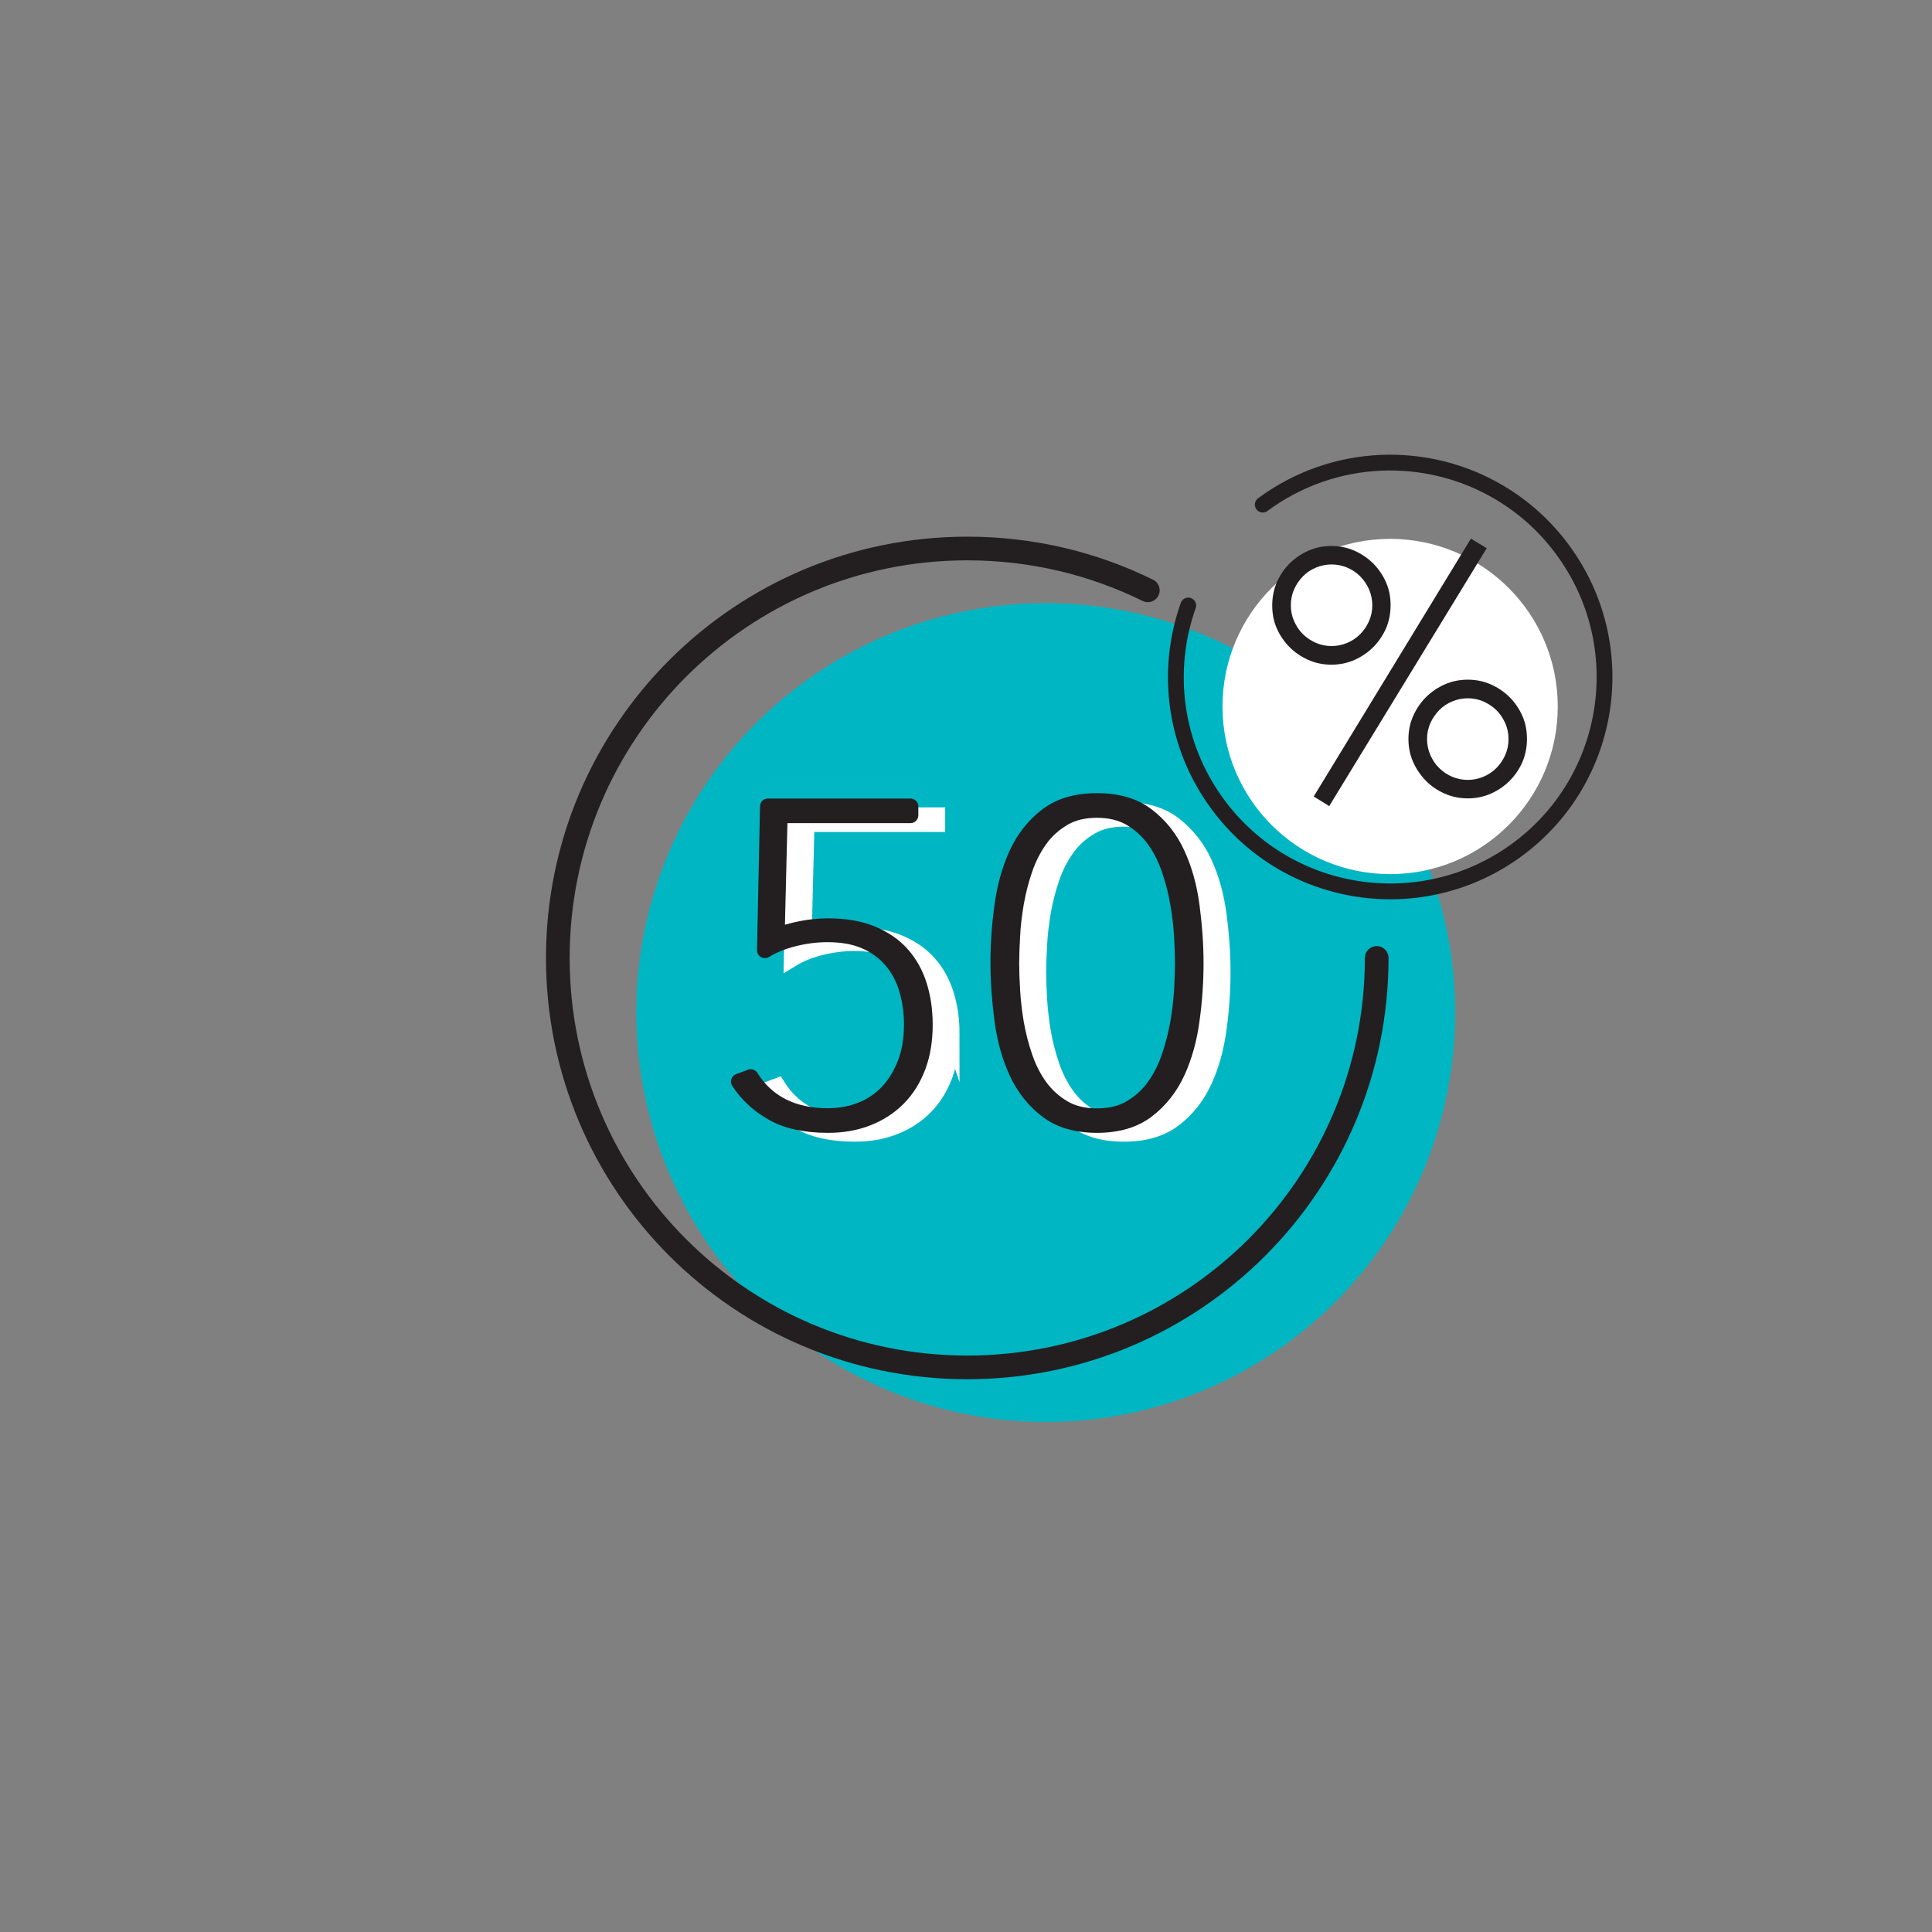
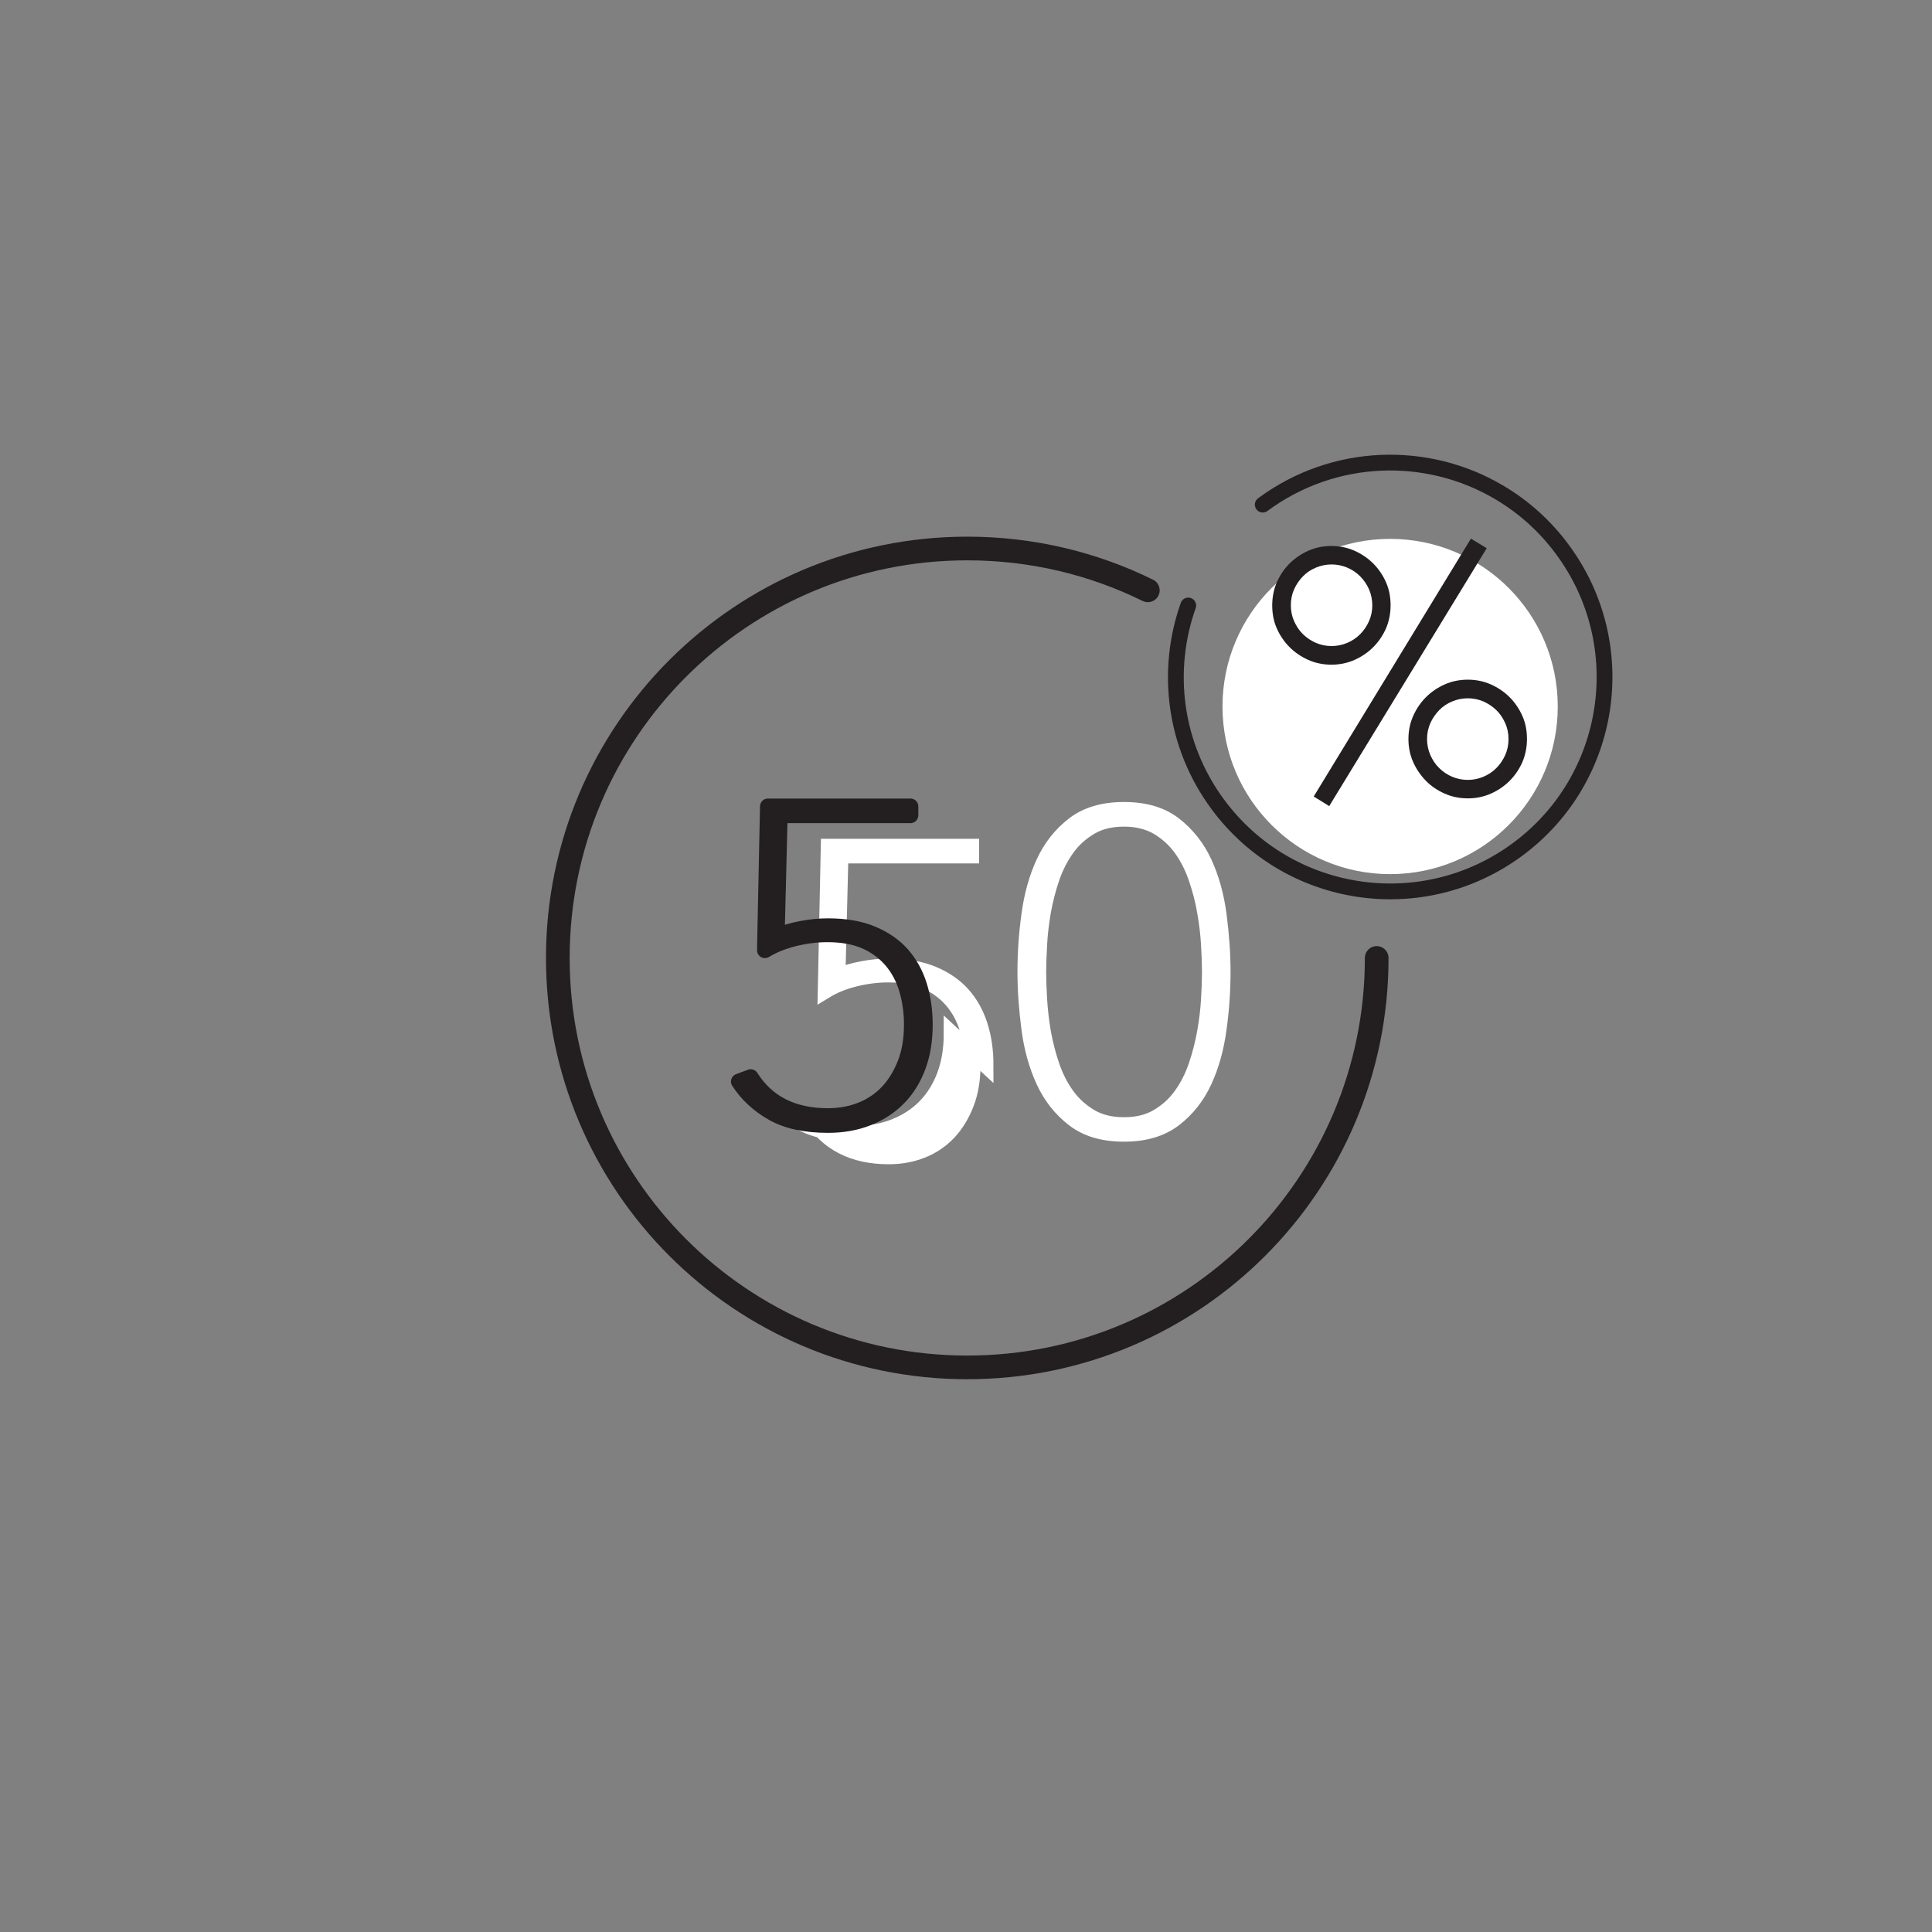
<svg xmlns="http://www.w3.org/2000/svg" id="Layer_1" viewBox="0 0 122.4 122.4">
  <rect x="0" y="0" width="122.4" height="122.4" fill="#808080" stroke="none" />
  <defs>
    <style>.cls-1{stroke-width:1.5px;}.cls-1,.cls-2{stroke-linejoin:round;}.cls-1,.cls-2,.cls-3{stroke:#231f20;stroke-linecap:round;}.cls-1,.cls-3{fill:none;}.cls-2,.cls-4{fill:#231f20;}.cls-5{fill:#00b6c3;}.cls-6,.cls-7{fill:#fff;}.cls-3,.cls-7{stroke-miterlimit:10;}.cls-7{stroke:#fff;}</style>
  </defs>
-   <circle class="cls-5" cx="66.25" cy="64.15" r="25.94" />
  <path class="cls-1" d="M87.22,60.69c0,14.33-11.61,25.94-25.94,25.94s-25.94-11.61-25.94-25.94,11.61-25.94,25.94-25.94c4.11,0,7.99.95,11.44,2.65" />
  <circle class="cls-6" cx="88.07" cy="44.76" r="10.62" />
  <path class="cls-3" d="M80,31.97c4.52-3.34,10.44-3.47,14.99-.77,1.52.9,2.89,2.11,4,3.62,4.46,6.03,3.19,14.53-2.84,18.99-6.03,4.46-14.53,3.19-18.99-2.84-2.79-3.77-3.34-8.5-1.88-12.61" />
  <path class="cls-4" d="M80.6,38.35c0-.52.1-1.01.29-1.46.2-.45.47-.85.81-1.19s.74-.61,1.19-.81.94-.3,1.46-.3,1.01.1,1.46.3.85.47,1.19.81.61.74.81,1.19c.2.45.29.94.29,1.46s-.1,1.01-.29,1.46c-.2.45-.47.85-.81,1.19-.34.34-.74.61-1.19.81s-.94.3-1.46.3-1.01-.1-1.46-.3-.85-.47-1.19-.81-.61-.74-.81-1.19c-.2-.45-.29-.94-.29-1.46ZM81.78,38.35c0,.36.07.7.21,1.01.14.31.32.59.56.82.23.23.51.41.82.55.31.13.64.2.99.2s.68-.07.99-.2c.31-.13.58-.31.82-.55s.42-.51.56-.82c.14-.31.21-.65.21-1.01s-.07-.7-.21-1.02c-.14-.31-.32-.58-.56-.82s-.51-.42-.82-.55c-.31-.13-.64-.2-.99-.2s-.68.07-.99.2c-.31.13-.59.31-.82.55-.23.23-.42.51-.56.82-.14.31-.21.65-.21,1.02ZM93.18,34.12l1.01.61-9.98,16.34-.98-.61,9.96-16.34ZM89.23,46.82c0-.52.1-1.01.3-1.46s.47-.85.81-1.19c.34-.34.74-.61,1.19-.81.45-.2.94-.3,1.46-.3s1.01.1,1.46.3c.45.2.85.47,1.19.81.34.34.61.74.81,1.19.2.45.29.94.29,1.46s-.1,1.01-.29,1.46c-.2.45-.47.85-.81,1.19-.34.34-.74.61-1.19.81-.45.2-.94.3-1.46.3s-1.01-.1-1.46-.3c-.45-.2-.85-.46-1.19-.81s-.61-.74-.81-1.19c-.2-.45-.3-.94-.3-1.46ZM90.41,46.82c0,.36.07.7.21,1.02.14.31.32.59.56.82.23.23.51.42.82.55.31.13.64.2.99.2s.68-.07.99-.2c.31-.13.58-.31.82-.55.23-.23.42-.51.56-.82.14-.31.21-.65.21-1.02s-.07-.7-.21-1.01c-.14-.31-.32-.59-.56-.82s-.51-.41-.82-.55c-.31-.13-.64-.2-.99-.2s-.68.07-.99.2c-.31.13-.59.31-.82.55s-.42.51-.56.82c-.14.31-.21.65-.21,1.01Z" />
-   <path class="cls-7" d="M60.29,65.48c0,.97-.14,1.85-.43,2.63-.29.78-.7,1.45-1.24,2-.54.55-1.18.97-1.94,1.27-.75.3-1.59.45-2.52.45-1.43,0-2.6-.25-3.5-.76s-1.62-1.17-2.15-1.99l.75-.28c.5.8,1.16,1.42,1.98,1.84s1.79.63,2.92.63c.75,0,1.46-.13,2.11-.39.65-.26,1.21-.64,1.68-1.14.46-.49.83-1.1,1.11-1.82.28-.72.41-1.54.41-2.45,0-.8-.11-1.56-.32-2.26s-.54-1.31-.98-1.82c-.44-.51-.99-.92-1.66-1.21-.67-.29-1.46-.43-2.39-.43-.7,0-1.41.09-2.13.27-.72.18-1.32.43-1.83.74l.19-9.11h9.03v.56h-8.28l-.19,7.65c.48-.2,1.01-.35,1.59-.46.58-.11,1.13-.16,1.66-.16,1.08,0,2.01.16,2.78.48.77.32,1.4.75,1.89,1.3s.86,1.21,1.1,1.97.36,1.59.36,2.49Z" />
+   <path class="cls-7" d="M60.29,65.48c0,.97-.14,1.85-.43,2.63-.29.78-.7,1.45-1.24,2-.54.55-1.18.97-1.94,1.27-.75.3-1.59.45-2.52.45-1.43,0-2.6-.25-3.5-.76l.75-.28c.5.8,1.16,1.42,1.98,1.84s1.79.63,2.92.63c.75,0,1.46-.13,2.11-.39.65-.26,1.21-.64,1.68-1.14.46-.49.83-1.1,1.11-1.82.28-.72.41-1.54.41-2.45,0-.8-.11-1.56-.32-2.26s-.54-1.31-.98-1.82c-.44-.51-.99-.92-1.66-1.21-.67-.29-1.46-.43-2.39-.43-.7,0-1.41.09-2.13.27-.72.18-1.32.43-1.83.74l.19-9.11h9.03v.56h-8.28l-.19,7.65c.48-.2,1.01-.35,1.59-.46.58-.11,1.13-.16,1.66-.16,1.08,0,2.01.16,2.78.48.77.32,1.4.75,1.89,1.3s.86,1.21,1.1,1.97.36,1.59.36,2.49Z" />
  <path class="cls-7" d="M71.21,71.83c-1.31,0-2.37-.31-3.18-.94-.82-.63-1.45-1.43-1.9-2.41-.45-.98-.76-2.08-.92-3.31-.16-1.22-.25-2.43-.25-3.6s.08-2.38.25-3.6c.16-1.22.47-2.33.92-3.31.45-.98,1.09-1.79,1.9-2.41.81-.63,1.87-.94,3.18-.94s2.37.31,3.18.94,1.45,1.43,1.9,2.41c.45.98.76,2.08.92,3.31.16,1.22.25,2.43.25,3.6s-.08,2.38-.25,3.6c-.16,1.22-.47,2.33-.92,3.31-.45.98-1.09,1.79-1.9,2.41-.82.63-1.88.94-3.18.94ZM71.21,51.87c-.83,0-1.54.17-2.13.52-.59.35-1.09.79-1.49,1.35s-.72,1.18-.96,1.88c-.24.7-.42,1.41-.55,2.13-.12.72-.21,1.42-.24,2.09-.04.67-.06,1.25-.06,1.74s.02,1.09.06,1.75.12,1.36.24,2.07c.13.72.31,1.43.55,2.13.24.7.56,1.33.96,1.88.4.55.9,1,1.49,1.35.59.35,1.3.52,2.13.52s1.54-.17,2.13-.52,1.09-.79,1.49-1.35c.4-.55.72-1.18.96-1.88.24-.7.42-1.41.55-2.13.13-.72.21-1.41.25-2.07s.06-1.25.06-1.75-.02-1.07-.06-1.74c-.04-.67-.12-1.37-.25-2.09-.12-.72-.31-1.43-.55-2.13-.24-.7-.56-1.33-.96-1.88-.4-.55-.9-1-1.49-1.35-.59-.34-1.3-.52-2.13-.52Z" />
  <path class="cls-2" d="M58.59,64.92c0,.97-.14,1.85-.43,2.63-.29.78-.7,1.45-1.24,2-.54.55-1.18.97-1.94,1.27-.75.3-1.59.45-2.52.45-1.43,0-2.6-.25-3.5-.76s-1.62-1.17-2.15-1.99l.75-.28c.5.8,1.16,1.42,1.98,1.84.82.42,1.79.63,2.92.63.75,0,1.46-.13,2.11-.39.65-.26,1.21-.64,1.68-1.14.46-.49.83-1.1,1.11-1.82.28-.72.41-1.54.41-2.45,0-.8-.11-1.56-.32-2.26s-.54-1.31-.98-1.82c-.44-.51-.99-.92-1.66-1.21-.67-.29-1.46-.43-2.39-.43-.7,0-1.41.09-2.13.27-.72.18-1.32.43-1.83.74l.19-9.11h9.03v.56h-8.28l-.19,7.65c.48-.2,1.01-.35,1.59-.46.58-.11,1.13-.16,1.66-.16,1.08,0,2.01.16,2.78.48.77.32,1.4.75,1.89,1.3s.86,1.21,1.1,1.97c.24.76.36,1.59.36,2.49Z" />
-   <path class="cls-2" d="M69.5,71.27c-1.31,0-2.37-.31-3.18-.94-.82-.63-1.45-1.43-1.9-2.41-.45-.98-.76-2.08-.92-3.31-.16-1.22-.25-2.43-.25-3.6s.08-2.38.25-3.6c.16-1.22.47-2.33.92-3.31.45-.98,1.09-1.79,1.9-2.41.81-.63,1.87-.94,3.18-.94s2.37.31,3.18.94c.82.63,1.45,1.43,1.9,2.41.45.98.76,2.08.92,3.31.16,1.22.25,2.43.25,3.6s-.08,2.38-.25,3.6c-.16,1.22-.47,2.33-.92,3.31-.45.98-1.09,1.79-1.9,2.41-.82.63-1.88.94-3.18.94ZM69.5,51.31c-.83,0-1.54.17-2.13.52-.59.35-1.09.79-1.49,1.35s-.72,1.18-.96,1.88c-.24.7-.42,1.41-.55,2.13-.12.72-.21,1.42-.24,2.09-.04.67-.06,1.25-.06,1.74s.02,1.09.06,1.75.12,1.36.24,2.07c.13.72.31,1.43.55,2.13.24.7.56,1.33.96,1.88.4.55.9,1,1.49,1.35.59.35,1.3.52,2.13.52s1.54-.17,2.13-.52,1.09-.79,1.49-1.35c.4-.55.72-1.18.96-1.88.24-.7.42-1.41.55-2.13.13-.72.21-1.41.25-2.07s.06-1.25.06-1.75-.02-1.07-.06-1.74c-.04-.67-.12-1.37-.25-2.09-.12-.72-.31-1.43-.55-2.13-.24-.7-.56-1.33-.96-1.88-.4-.55-.9-1-1.49-1.35-.59-.34-1.3-.52-2.13-.52Z" />
</svg>